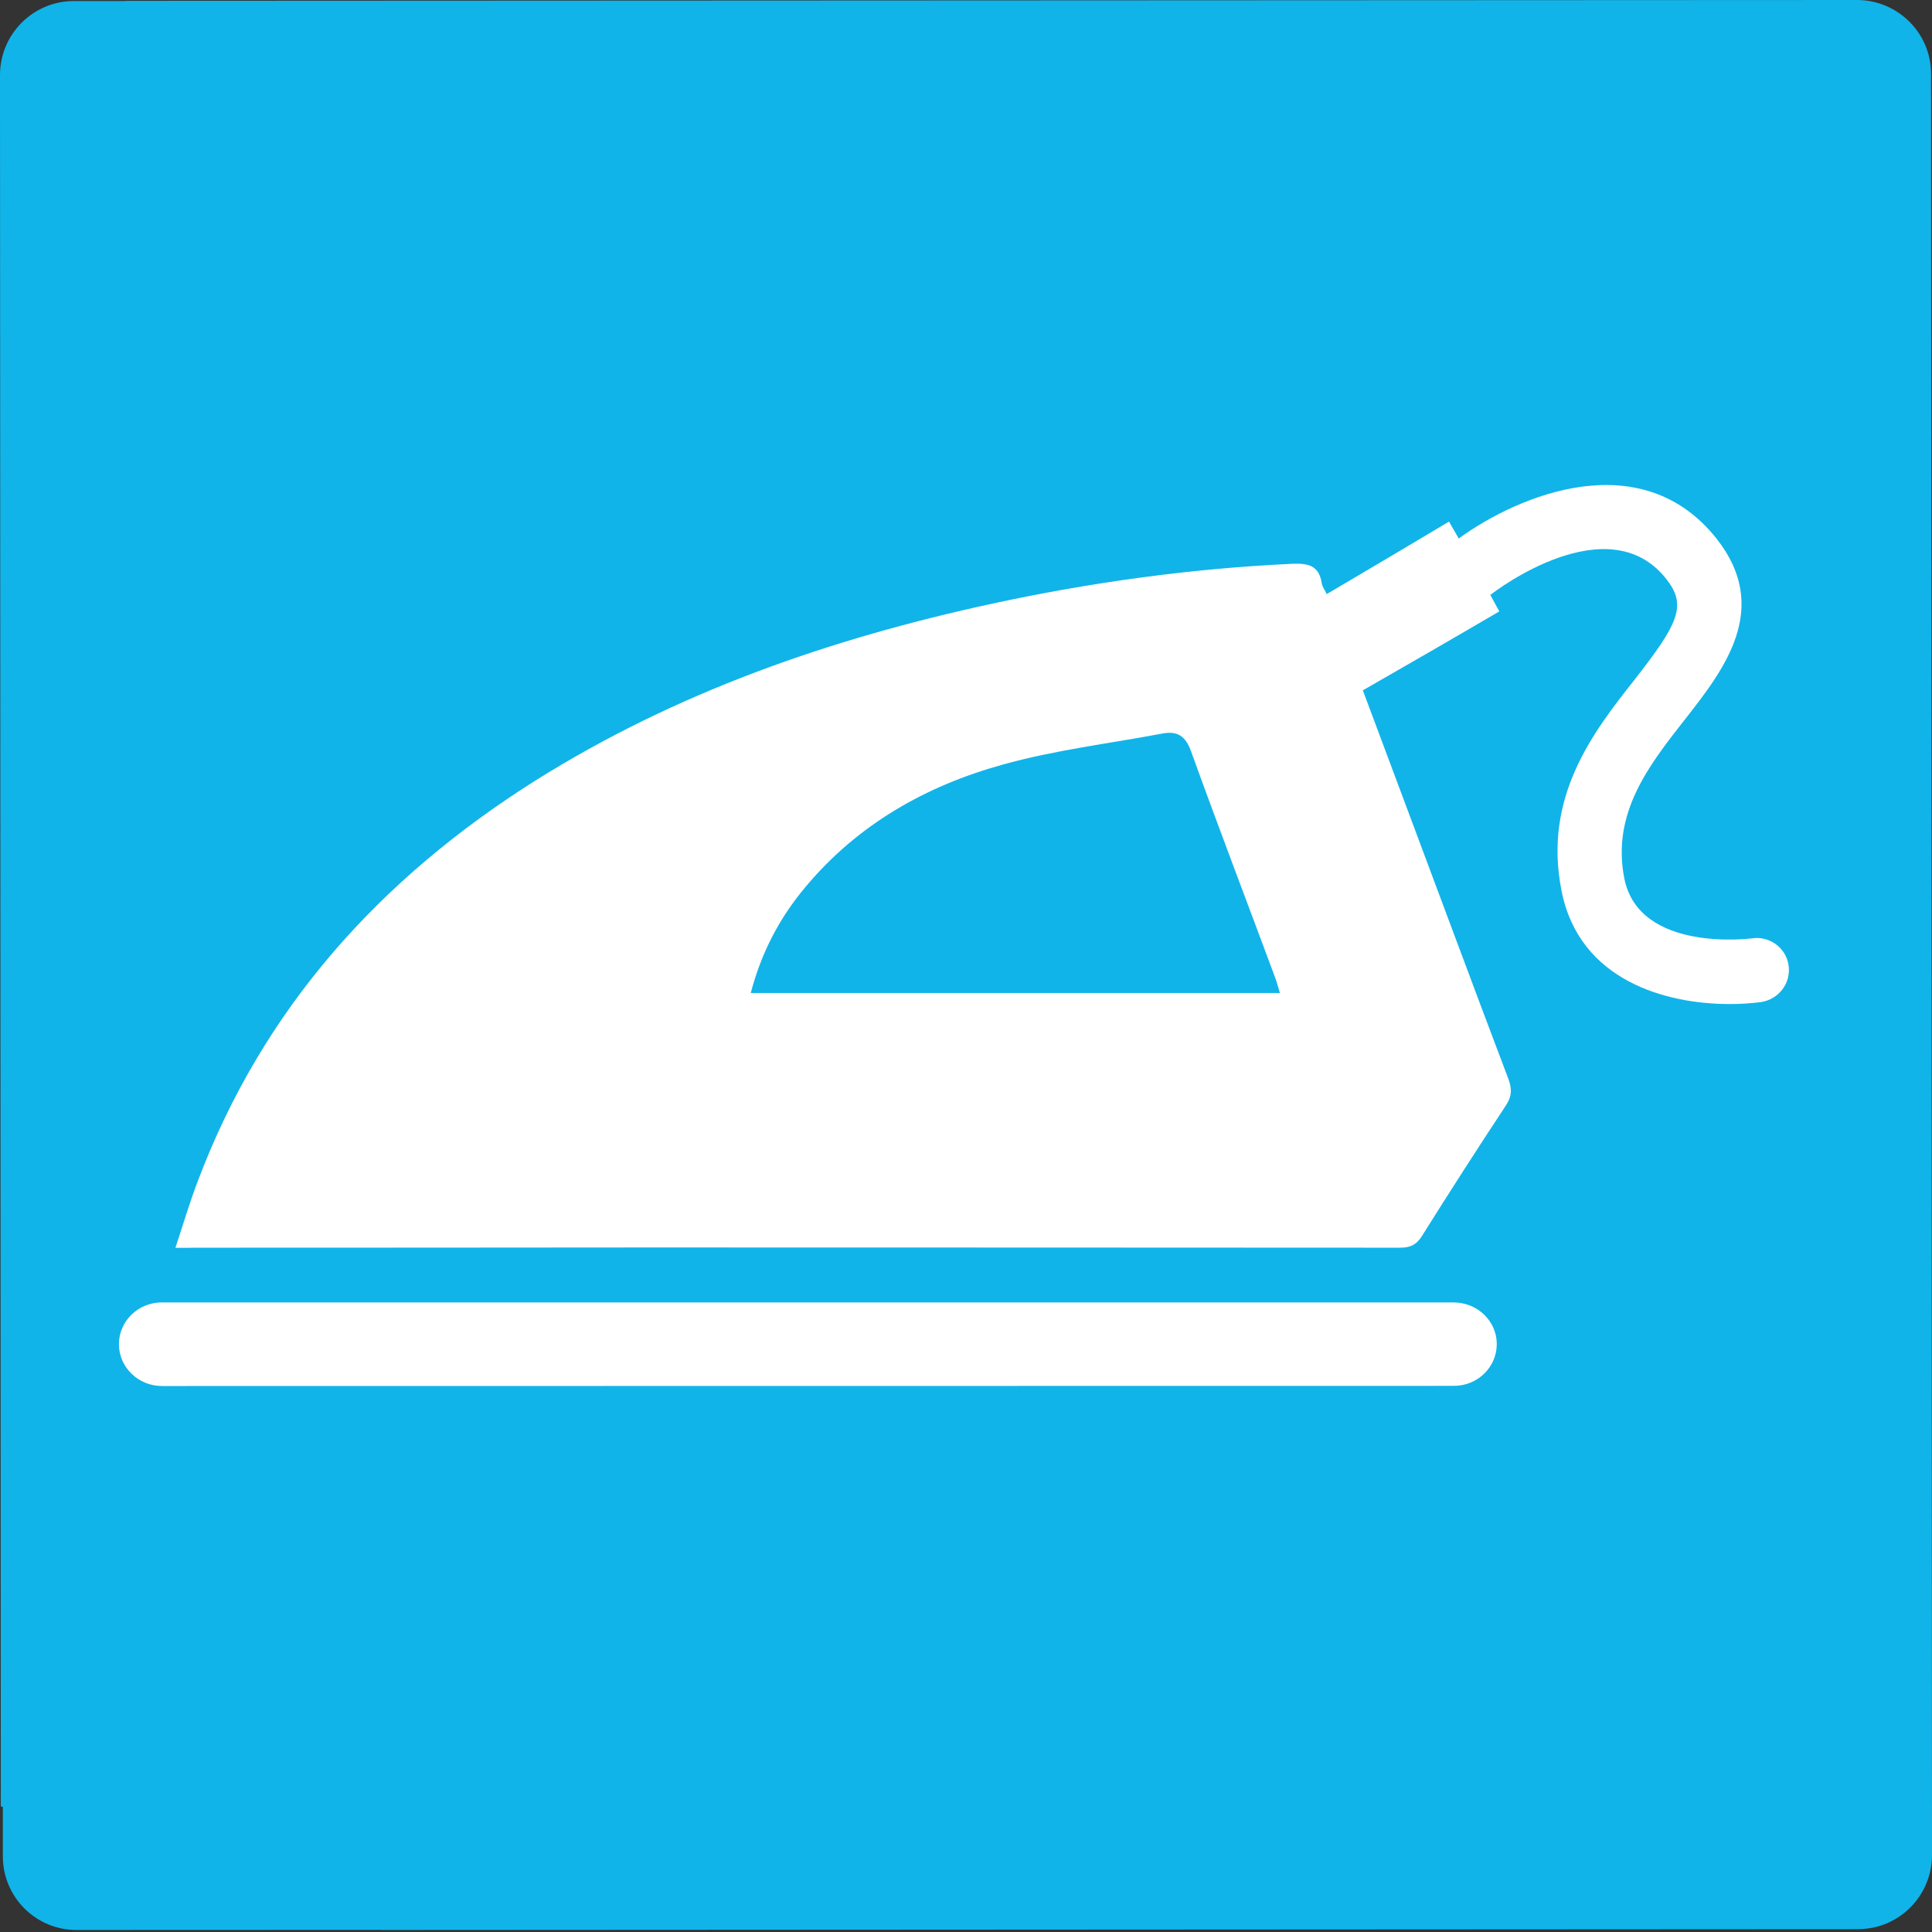
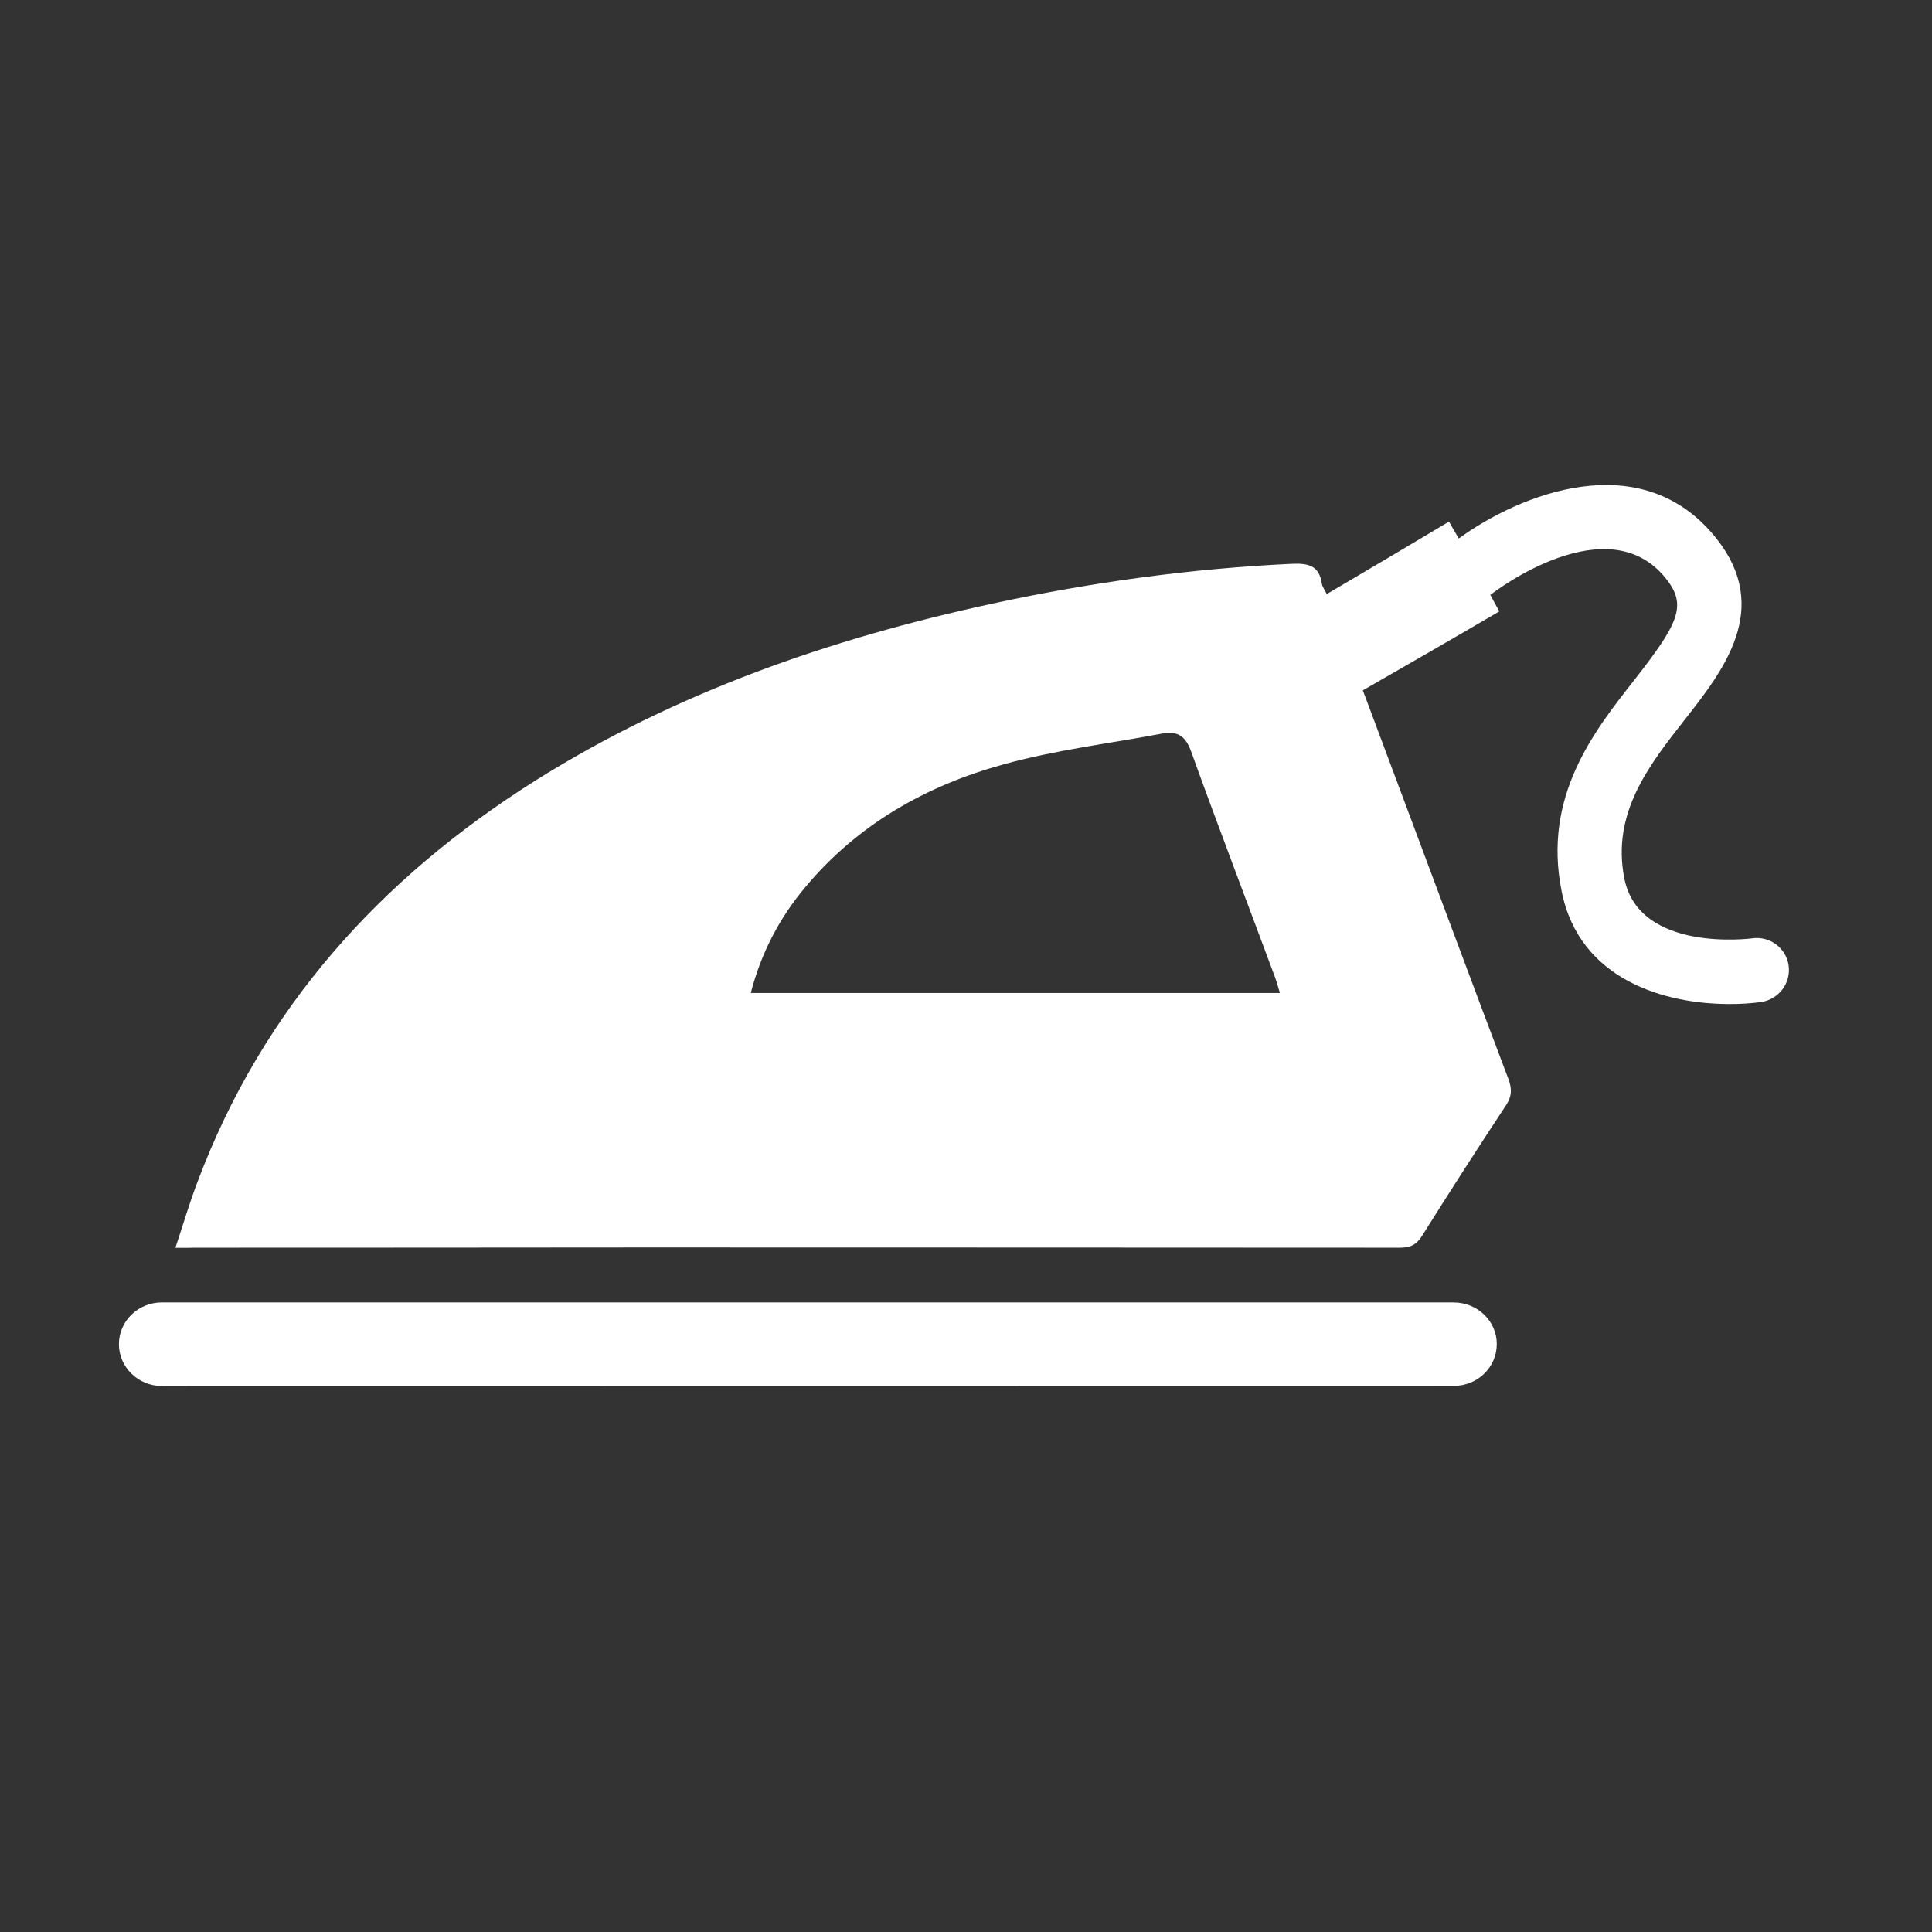
<svg xmlns="http://www.w3.org/2000/svg" version="1.1" id="Ebene_1" x="0px" y="0px" viewBox="0 0 169.781 169.781" style="enable-background:new 0 0 169.781 169.781;" xml:space="preserve">
  <rect x="0" y="0" width="169.781" height="169.781" fill="#333333" stroke="none" />
  <style type="text/css">
	.st0{fill:#10B4E9;}
	.st1{fill:#FFFFFF;}
</style>
  <g>
-     <path class="st0" d="M169.781,163.042L169.695,6.49c0.01-3.582-2.918-6.484-6.5-6.49L11.06,0.072l-0.006,0.02H6.486   C2.907,0.096,0,3.004,0,6.598l0.072,152.14l0.178,0.055v4.336c0.004,3.584,2.902,6.486,6.489,6.475l26.816-0.01l0.04,0.01   l129.533-0.07c0,0,0.041-0.006,0.067-0.006h0.101C166.879,169.526,169.766,166.62,169.781,163.042" />
    <path class="st1" d="M153.994,82.457c-0.097,0.016-9.931,1.297-11.248-5.244c-1.143-5.76,2.155-9.951,5.327-13.996   c3.395-4.33,7.623-9.725,2.79-15.863c-6.581-8.33-17.341-3.904-22.672-0.031c-0.453-0.793-0.783-1.361-0.855-1.484   c-3.644,2.182-7.181,4.266-10.744,6.369c-0.183-0.387-0.376-0.631-0.427-0.889c-0.223-1.551-1.077-1.836-2.582-1.775   c-8.884,0.412-17.666,1.621-26.357,3.498c-14.231,3.078-27.832,7.791-40.243,15.594c-13.601,8.598-23.888,19.979-29.611,35.186   c-0.711,1.859-1.27,3.76-1.957,5.834c0.707,0,1.169,0.01,1.637-0.01c13.276,0,26.515-0.01,39.8-0.021   c22.049,0.012,44.106,0,66.169,0.021c0.89,0.004,1.459-0.244,1.957-1.059c2.414-3.852,4.879-7.689,7.385-11.484   c0.514-0.799,0.498-1.414,0.209-2.242c-3.192-8.412-6.323-16.879-9.474-25.281c-1.104-2.967-2.216-5.906-3.334-8.914   c4.066-2.328,8.009-4.604,11.994-6.938c-0.041-0.057-0.355-0.65-0.803-1.469c0.021,0.006,0.031-0.01,0.061-0.01   c0.407-0.336,10.312-7.848,15.41-1.373c1.84,2.322,1.098,3.889-2.795,8.869c-3.598,4.564-8.056,10.262-6.404,18.545   c1.565,7.92,9.229,9.943,14.739,9.943c1.032,0.01,1.992-0.072,2.805-0.174c1.546-0.248,2.623-1.652,2.41-3.207   C156.967,83.312,155.534,82.244,153.994,82.457 M65.976,87.262c0.92-3.533,2.526-6.607,4.813-9.322   c4.594-5.5,10.602-8.895,17.372-10.76c4.554-1.27,9.301-1.834,13.936-2.709c1.362-0.264,2.084,0.184,2.582,1.586   c2.399,6.643,4.914,13.219,7.369,19.828c0.143,0.391,0.254,0.803,0.427,1.377C96.882,87.266,81.503,87.266,65.976,87.262" />
    <path class="st1" d="M131.534,118.111c0,2.043-1.697,3.689-3.792,3.676l-113.506,0.014c-2.089,0-3.776-1.646-3.786-3.664   c0-2.049,1.692-3.684,3.781-3.684l113.507,0.004C129.827,114.453,131.534,116.088,131.534,118.111" />
  </g>
</svg>